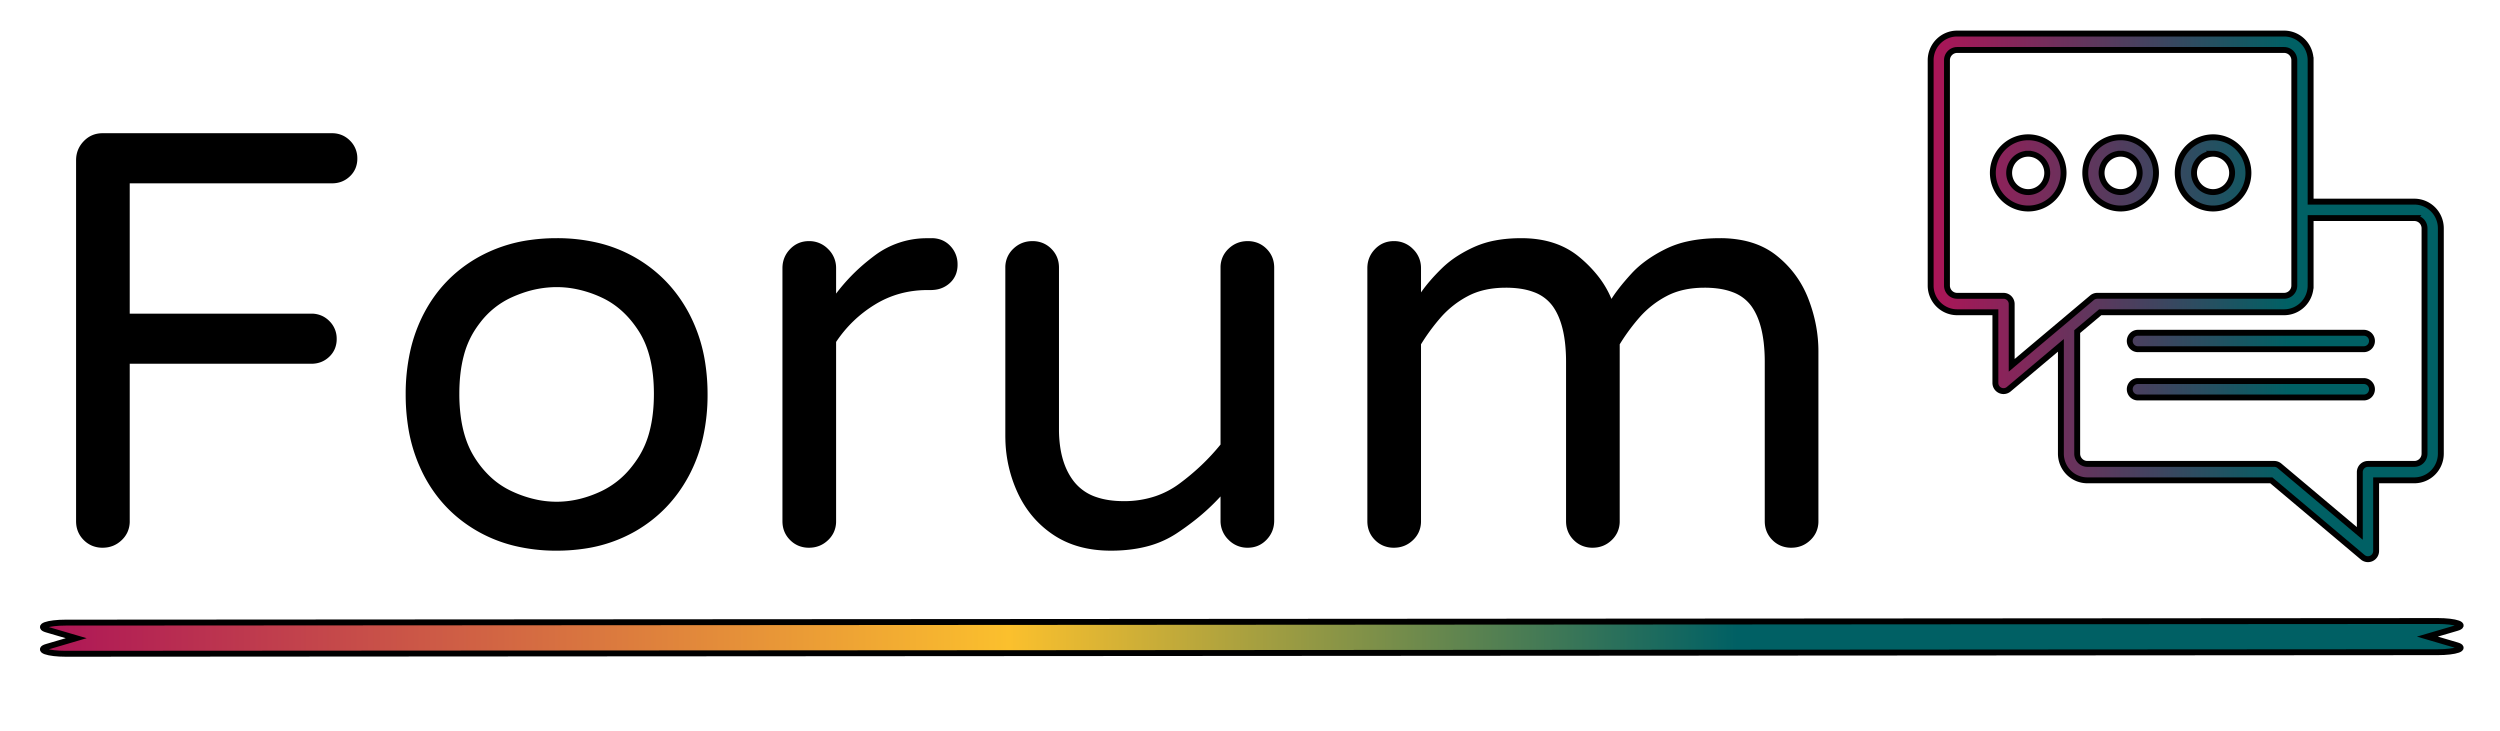
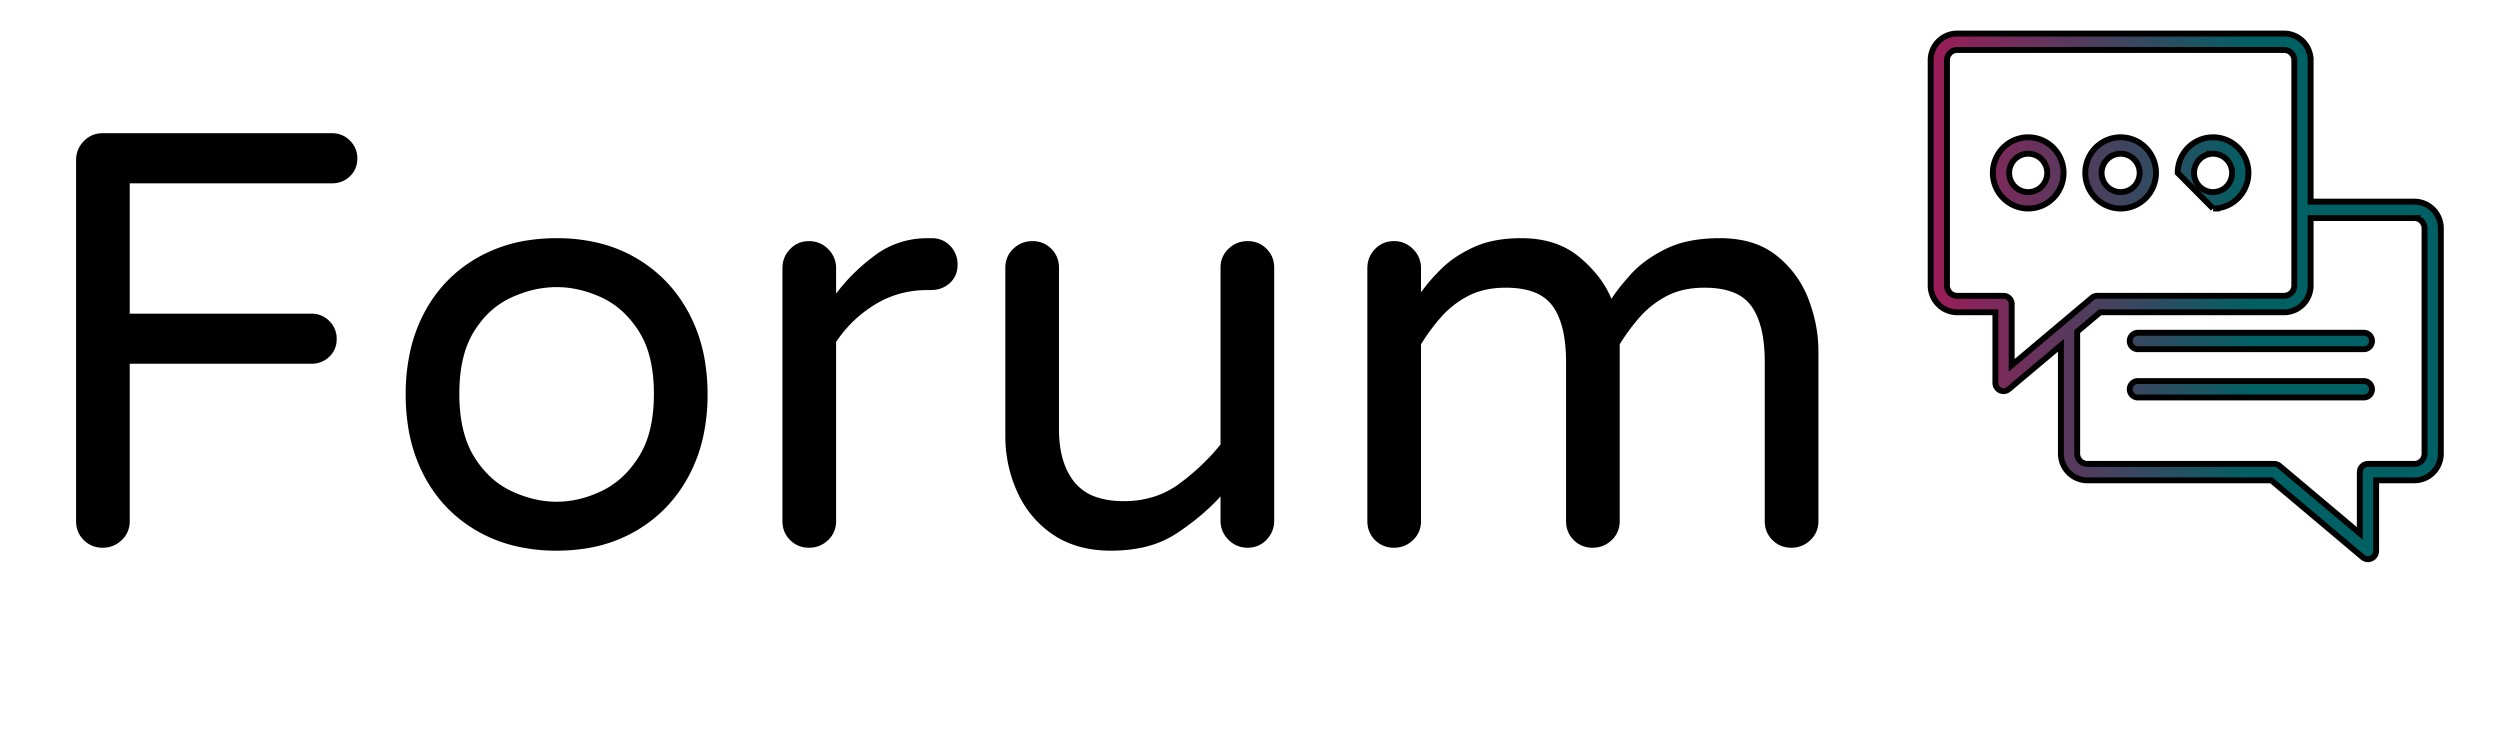
<svg xmlns="http://www.w3.org/2000/svg" width="424" height="124" xml:space="preserve" version="1.1">
  <defs>
    <linearGradient y2="0" x2="1" y1="0" x1="0" id="gradient-logo">
      <stop offset="0" stop-color="#ad1457" />
      <stop offset="0.7" stop-color="#006064" />
    </linearGradient>
    <linearGradient y2="0" x2="1" y1="0" x1="0" id="gradient-ui">
      <stop offset="0" stop-color="#ad1457" />
      <stop offset="0.4" stop-color="#fbc02d" />
      <stop offset="0.7" stop-color="#006064" />
    </linearGradient>
  </defs>
  <g>
    <title>Layer 1</title>
    <g id="Layer_1">
      <g id="svg_1" stroke-linecap="round" fill-rule="evenodd" font-size="9pt" stroke="#000" stroke-width="0" fill="#000">
        <path id="svg_2" d="m231.903,88.394l0,-42.9q0,-1.9 1.3,-3.25q1.3,-1.35 3.2,-1.35a4.424,4.424 0 0 1 3.207,1.308a5.392,5.392 0 0 1 0.043,0.042a4.425,4.425 0 0 1 1.349,3.191a5.312,5.312 0 0 1 0.001,0.059l0,4.1q1.394,-1.992 3.533,-4.083a39.553,39.553 0 0 1 0.017,-0.017a16.719,16.719 0 0 1 2.782,-2.172a22.324,22.324 0 0 1 2.668,-1.428a15.806,15.806 0 0 1 3.587,-1.113q1.646,-0.314 3.53,-0.373a28.228,28.228 0 0 1 0.883,-0.014q6,0 9.85,3.2a21.409,21.409 0 0 1 3.115,3.154a16.321,16.321 0 0 1 2.335,3.946a22.027,22.027 0 0 1 1.04,-1.495q0.585,-0.775 1.307,-1.618a46.869,46.869 0 0 1 1.053,-1.187q2.134,-2.328 5.634,-4.092a27.765,27.765 0 0 1 0.216,-0.108a16.167,16.167 0 0 1 3.758,-1.277q1.744,-0.376 3.766,-0.481a31.136,31.136 0 0 1 1.626,-0.042a19.314,19.314 0 0 1 4.115,0.415q3.172,0.692 5.485,2.535q3.7,2.95 5.4,7.35q1.7,4.4 1.7,8.9l0,28.8a4.389,4.389 0 0 1 -0.439,1.972a4.423,4.423 0 0 1 -0.911,1.228q-1.35,1.3 -3.25,1.3a4.571,4.571 0 0 1 -1.849,-0.366a4.385,4.385 0 0 1 -1.351,-0.934q-1.3,-1.3 -1.3,-3.2l0,-27a28.46,28.46 0 0 0 -0.178,-3.294q-0.431,-3.686 -1.905,-5.912a8.341,8.341 0 0 0 -0.167,-0.244a6.828,6.828 0 0 0 -3.238,-2.411q-1.204,-0.456 -2.717,-0.63a17.424,17.424 0 0 0 -1.995,-0.109q-3.8,0 -6.5,1.45a16.06,16.06 0 0 0 -4.481,3.514a15.415,15.415 0 0 0 -0.119,0.136a34.453,34.453 0 0 0 -2.758,3.641a30.835,30.835 0 0 0 -0.542,0.859l0,30a4.389,4.389 0 0 1 -0.439,1.972a4.423,4.423 0 0 1 -0.911,1.228q-1.35,1.3 -3.25,1.3a4.571,4.571 0 0 1 -1.849,-0.366a4.385,4.385 0 0 1 -1.351,-0.934q-1.3,-1.3 -1.3,-3.2l0,-27a28.46,28.46 0 0 0 -0.178,-3.294q-0.431,-3.686 -1.905,-5.912a8.341,8.341 0 0 0 -0.167,-0.244a6.828,6.828 0 0 0 -3.238,-2.411q-1.204,-0.456 -2.717,-0.63a17.424,17.424 0 0 0 -1.995,-0.109q-3.8,0 -6.5,1.45a16.06,16.06 0 0 0 -4.481,3.514a15.415,15.415 0 0 0 -0.119,0.136a34.453,34.453 0 0 0 -2.758,3.641a30.835,30.835 0 0 0 -0.542,0.859l0,30a4.389,4.389 0 0 1 -0.439,1.972a4.423,4.423 0 0 1 -0.911,1.228q-1.35,1.3 -3.25,1.3a4.571,4.571 0 0 1 -1.849,-0.366a4.385,4.385 0 0 1 -1.351,-0.934q-1.3,-1.3 -1.3,-3.2zm-219,0l0,-61.2q0,-1.9 1.3,-3.25q1.3,-1.35 3.2,-1.35l38.9,0a4.271,4.271 0 0 1 1.897,0.418a4.28,4.28 0 0 1 1.153,0.832a4.143,4.143 0 0 1 1.249,2.994a5.147,5.147 0 0 1 0.001,0.056a4.249,4.249 0 0 1 -0.313,1.65a3.988,3.988 0 0 1 -0.937,1.35q-1.25,1.2 -3.05,1.2l-34.3,0l0,22.1l30.8,0a4.271,4.271 0 0 1 1.897,0.418a4.28,4.28 0 0 1 1.153,0.832a4.143,4.143 0 0 1 1.249,2.994a5.147,5.147 0 0 1 0.001,0.056a4.249,4.249 0 0 1 -0.313,1.65a3.988,3.988 0 0 1 -0.937,1.35q-1.25,1.2 -3.05,1.2l-30.8,0l0,26.7a4.389,4.389 0 0 1 -0.439,1.972a4.423,4.423 0 0 1 -0.911,1.228q-1.35,1.3 -3.25,1.3a4.571,4.571 0 0 1 -1.849,-0.366a4.385,4.385 0 0 1 -1.351,-0.934q-1.3,-1.3 -1.3,-3.2zm157.6,-14.6l0,-28.4a4.389,4.389 0 0 1 0.439,-1.972a4.423,4.423 0 0 1 0.911,-1.228q1.35,-1.3 3.25,-1.3a4.571,4.571 0 0 1 1.848,0.367a4.385,4.385 0 0 1 1.352,0.933q1.3,1.3 1.3,3.2l0,27.4a20.18,20.18 0 0 0 0.293,3.554q0.58,3.238 2.307,5.396a8.031,8.031 0 0 0 3.8,2.583q1.972,0.667 4.6,0.667a16.646,16.646 0 0 0 5.342,-0.832a14.698,14.698 0 0 0 4.058,-2.118q4,-2.95 7,-6.65l0,-30a4.389,4.389 0 0 1 0.439,-1.972a4.423,4.423 0 0 1 0.911,-1.228q1.35,-1.3 3.25,-1.3a4.571,4.571 0 0 1 1.848,0.367a4.385,4.385 0 0 1 1.352,0.933q1.3,1.3 1.3,3.2l0,42.9q0,1.9 -1.3,3.25q-1.3,1.35 -3.2,1.35a4.424,4.424 0 0 1 -3.208,-1.308a5.392,5.392 0 0 1 -0.042,-0.042a4.425,4.425 0 0 1 -1.35,-3.19a5.312,5.312 0 0 1 0,-0.06l0,-4.1a36.556,36.556 0 0 1 -4.383,4.055a45.034,45.034 0 0 1 -3.117,2.245a16.808,16.808 0 0 1 -5.501,2.305q-2.243,0.521 -4.848,0.586a30.072,30.072 0 0 1 -0.751,0.009q-5.7,0 -9.7,-2.65q-4,-2.65 -6.1,-7.15a22.695,22.695 0 0 1 -2.09,-9.058a26.338,26.338 0 0 1 -0.01,-0.742zm-83.324,18.763a29.926,29.926 0 0 0 7.224,0.837a31.627,31.627 0 0 0 4.622,-0.327a24.448,24.448 0 0 0 8.828,-3.023q5.75,-3.35 8.95,-9.3a25.836,25.836 0 0 0 2.449,-6.654a33.029,33.029 0 0 0 0.751,-7.196a34.558,34.558 0 0 0 -0.378,-5.2a26.535,26.535 0 0 0 -2.822,-8.65q-3.2,-5.95 -8.95,-9.3a23.747,23.747 0 0 0 -6.448,-2.564a29.914,29.914 0 0 0 -7.002,-0.786a31.891,31.891 0 0 0 -4.405,0.296a24.853,24.853 0 0 0 -9.095,3.054q-5.8,3.35 -8.95,9.3a26.097,26.097 0 0 0 -2.411,6.655a33.533,33.533 0 0 0 -0.739,7.195a35.073,35.073 0 0 0 0.376,5.229a26.819,26.819 0 0 0 2.774,8.621q3.15,5.95 8.95,9.3a24.062,24.062 0 0 0 6.276,2.513zm45.524,-4.163l0,-42.9q0,-1.9 1.3,-3.25q1.3,-1.35 3.2,-1.35a4.424,4.424 0 0 1 3.207,1.308a5.392,5.392 0 0 1 0.043,0.042a4.425,4.425 0 0 1 1.349,3.191a5.312,5.312 0 0 1 0.001,0.059l0,4.3a31.552,31.552 0 0 1 5.41,-5.576a36.033,36.033 0 0 1 1.19,-0.924a14.696,14.696 0 0 1 8.455,-2.888a18.224,18.224 0 0 1 0.645,-0.012l0.5,0a4.556,4.556 0 0 1 1.638,0.286a4.122,4.122 0 0 1 1.512,1.014a4.429,4.429 0 0 1 1.249,3.141a5.733,5.733 0 0 1 0.001,0.059a4.519,4.519 0 0 1 -0.249,1.529a3.901,3.901 0 0 1 -1.051,1.571a4.48,4.48 0 0 1 -2.568,1.157a6.061,6.061 0 0 1 -0.732,0.043l-0.5,0q-4.9,0 -8.9,2.45q-4,2.45 -6.6,6.35l0,30.4a4.389,4.389 0 0 1 -0.439,1.972a4.423,4.423 0 0 1 -0.911,1.228q-1.35,1.3 -3.25,1.3a4.571,4.571 0 0 1 -1.849,-0.366a4.385,4.385 0 0 1 -1.351,-0.934q-1.3,-1.3 -1.3,-3.2zm-38.3,-3.3q3.8,0 7.6,-1.8a14.408,14.408 0 0 0 4.974,-3.938a18.486,18.486 0 0 0 1.376,-1.912a15.275,15.275 0 0 0 1.819,-4.316q0.731,-2.802 0.731,-6.334q0,-6.6 -2.55,-10.6q-2.55,-4 -6.35,-5.75a19.119,19.119 0 0 0 -4.75,-1.504a16.718,16.718 0 0 0 -2.85,-0.246a17.653,17.653 0 0 0 -5.848,1.026a21.396,21.396 0 0 0 -1.802,0.724a14.044,14.044 0 0 0 -5.322,4.274a17.738,17.738 0 0 0 -1.028,1.476a15.038,15.038 0 0 0 -1.753,4.159q-0.747,2.832 -0.747,6.441a28.572,28.572 0 0 0 0.295,4.237q0.564,3.756 2.205,6.413a16.391,16.391 0 0 0 2.924,3.567a13.745,13.745 0 0 0 3.426,2.283a19.358,19.358 0 0 0 4.494,1.492a16.446,16.446 0 0 0 3.156,0.308z" vector-effect="non-scaling-stroke" />
      </g>
    </g>
    <g stroke="null" id="svg_3">
-       <path stroke="null" id="svg_4" d="m416.685,109.437c0.791,0.232 0.864,0.529 0.193,0.775c-0.673,0.246 -1.975,0.399 -3.402,0.399l-402.344,0.27c-1.425,0 -2.729,-0.153 -3.402,-0.399c-0.673,-0.246 -0.6,-0.543 0.193,-0.775l5.002,-1.469l-5.002,-1.469c-0.791,-0.232 -0.864,-0.529 -0.193,-0.775c0.673,-0.246 1.975,-0.399 3.402,-0.399l402.344,-0.27c1.425,0 2.729,0.153 3.402,0.399c0.673,0.246 0.6,0.543 -0.193,0.775l-5.002,1.469l5.002,1.469z" fill="url(#gradient-ui)" />
-     </g>
+       </g>
    <g id="svg_5" stroke="null">
-       <path id="svg_6" d="m402.287,66.02a1.383,1.393 0 0 1 -1.383,1.393l-38.314,0a1.383,1.393 0 0 1 0,-2.786l38.314,0a1.383,1.393 0 0 1 1.383,1.393l0,-0zm-39.697,-9.582l38.314,0a1.383,1.393 0 0 1 0,2.786l-38.314,0a1.383,1.393 0 0 1 0,-2.786zm12.747,-30.367a3.23,3.254 0 1 1 -3.231,3.254a3.234,3.257 0 0 1 3.231,-3.254zm0,9.293a5.996,6.04 0 1 0 -5.996,-6.039a6.002,6.046 0 0 0 5.996,6.039zm-15.678,-9.293a3.23,3.254 0 1 1 -3.23,3.254a3.234,3.257 0 0 1 3.23,-3.254zm0,9.293a5.996,6.04 0 1 0 -5.995,-6.039a6.003,6.047 0 0 0 5.995,6.039zm-15.676,-9.293a3.23,3.254 0 1 1 -3.23,3.254a3.234,3.257 0 0 1 3.23,-3.254zm0,9.293a5.996,6.04 0 1 0 -5.995,-6.039a6.003,6.047 0 0 0 5.995,6.039zm-13.777,-25.149l0,38.218a1.727,1.74 0 0 0 1.726,1.738l7.867,0a1.383,1.393 0 0 1 1.383,1.393l0,10.395l13.625,-11.465a1.383,1.393 0 0 1 0.886,-0.324l31.695,0a1.729,1.741 0 0 0 1.727,-1.738l0,-38.217a1.729,1.741 0 0 0 -1.727,-1.738l-55.456,0a1.729,1.741 0 0 0 -1.726,1.739l-0.001,-0.001l-0,0zm79.269,26.767l-17.594,0l0,11.452a4.497,4.53 0 0 1 -4.493,4.525l-31.192,0l-3.904,3.285l0,20.696a1.728,1.74 0 0 0 1.725,1.739l31.695,0a1.38,1.39 0 0 1 0.886,0.324l13.626,11.465l0,-10.395a1.383,1.393 0 0 1 1.383,-1.393l7.868,0a1.729,1.741 0 0 0 1.725,-1.739l0,-38.219a1.729,1.741 0 0 0 -1.725,-1.739l-0,0l0,0zm-77.542,15.976l6.484,0l0,11.981a1.383,1.393 0 0 0 2.269,1.069l8.841,-7.438l0,18.369a4.496,4.529 0 0 0 4.491,4.525l31.193,0l15.51,13.05a1.383,1.393 0 0 0 2.27,-1.069l0,-11.981l6.485,0a4.495,4.528 0 0 0 4.49,-4.525l0,-38.218a4.494,4.527 0 0 0 -4.49,-4.524l-17.595,0l0,-23.982a4.497,4.53 0 0 0 -4.493,-4.524l-55.456,0a4.496,4.529 0 0 0 -4.493,4.524l0,38.218a4.497,4.529 0 0 0 4.493,4.525l-0,0z" fill="url(#gradient-logo)" fill-rule="evenodd" stroke="null" />
+       <path id="svg_6" d="m402.287,66.02a1.383,1.393 0 0 1 -1.383,1.393l-38.314,0a1.383,1.393 0 0 1 0,-2.786l38.314,0a1.383,1.393 0 0 1 1.383,1.393l0,-0zm-39.697,-9.582l38.314,0a1.383,1.393 0 0 1 0,2.786l-38.314,0a1.383,1.393 0 0 1 0,-2.786zm12.747,-30.367a3.23,3.254 0 1 1 -3.231,3.254a3.234,3.257 0 0 1 3.231,-3.254zm0,9.293a5.996,6.04 0 1 0 -5.996,-6.039zm-15.678,-9.293a3.23,3.254 0 1 1 -3.23,3.254a3.234,3.257 0 0 1 3.23,-3.254zm0,9.293a5.996,6.04 0 1 0 -5.995,-6.039a6.003,6.047 0 0 0 5.995,6.039zm-15.676,-9.293a3.23,3.254 0 1 1 -3.23,3.254a3.234,3.257 0 0 1 3.23,-3.254zm0,9.293a5.996,6.04 0 1 0 -5.995,-6.039a6.003,6.047 0 0 0 5.995,6.039zm-13.777,-25.149l0,38.218a1.727,1.74 0 0 0 1.726,1.738l7.867,0a1.383,1.393 0 0 1 1.383,1.393l0,10.395l13.625,-11.465a1.383,1.393 0 0 1 0.886,-0.324l31.695,0a1.729,1.741 0 0 0 1.727,-1.738l0,-38.217a1.729,1.741 0 0 0 -1.727,-1.738l-55.456,0a1.729,1.741 0 0 0 -1.726,1.739l-0.001,-0.001l-0,0zm79.269,26.767l-17.594,0l0,11.452a4.497,4.53 0 0 1 -4.493,4.525l-31.192,0l-3.904,3.285l0,20.696a1.728,1.74 0 0 0 1.725,1.739l31.695,0a1.38,1.39 0 0 1 0.886,0.324l13.626,11.465l0,-10.395a1.383,1.393 0 0 1 1.383,-1.393l7.868,0a1.729,1.741 0 0 0 1.725,-1.739l0,-38.219a1.729,1.741 0 0 0 -1.725,-1.739l-0,0l0,0zm-77.542,15.976l6.484,0l0,11.981a1.383,1.393 0 0 0 2.269,1.069l8.841,-7.438l0,18.369a4.496,4.529 0 0 0 4.491,4.525l31.193,0l15.51,13.05a1.383,1.393 0 0 0 2.27,-1.069l0,-11.981l6.485,0a4.495,4.528 0 0 0 4.49,-4.525l0,-38.218a4.494,4.527 0 0 0 -4.49,-4.524l-17.595,0l0,-23.982a4.497,4.53 0 0 0 -4.493,-4.524l-55.456,0a4.496,4.529 0 0 0 -4.493,4.524l0,38.218a4.497,4.529 0 0 0 4.493,4.525l-0,0z" fill="url(#gradient-logo)" fill-rule="evenodd" stroke="null" />
    </g>
  </g>
</svg>